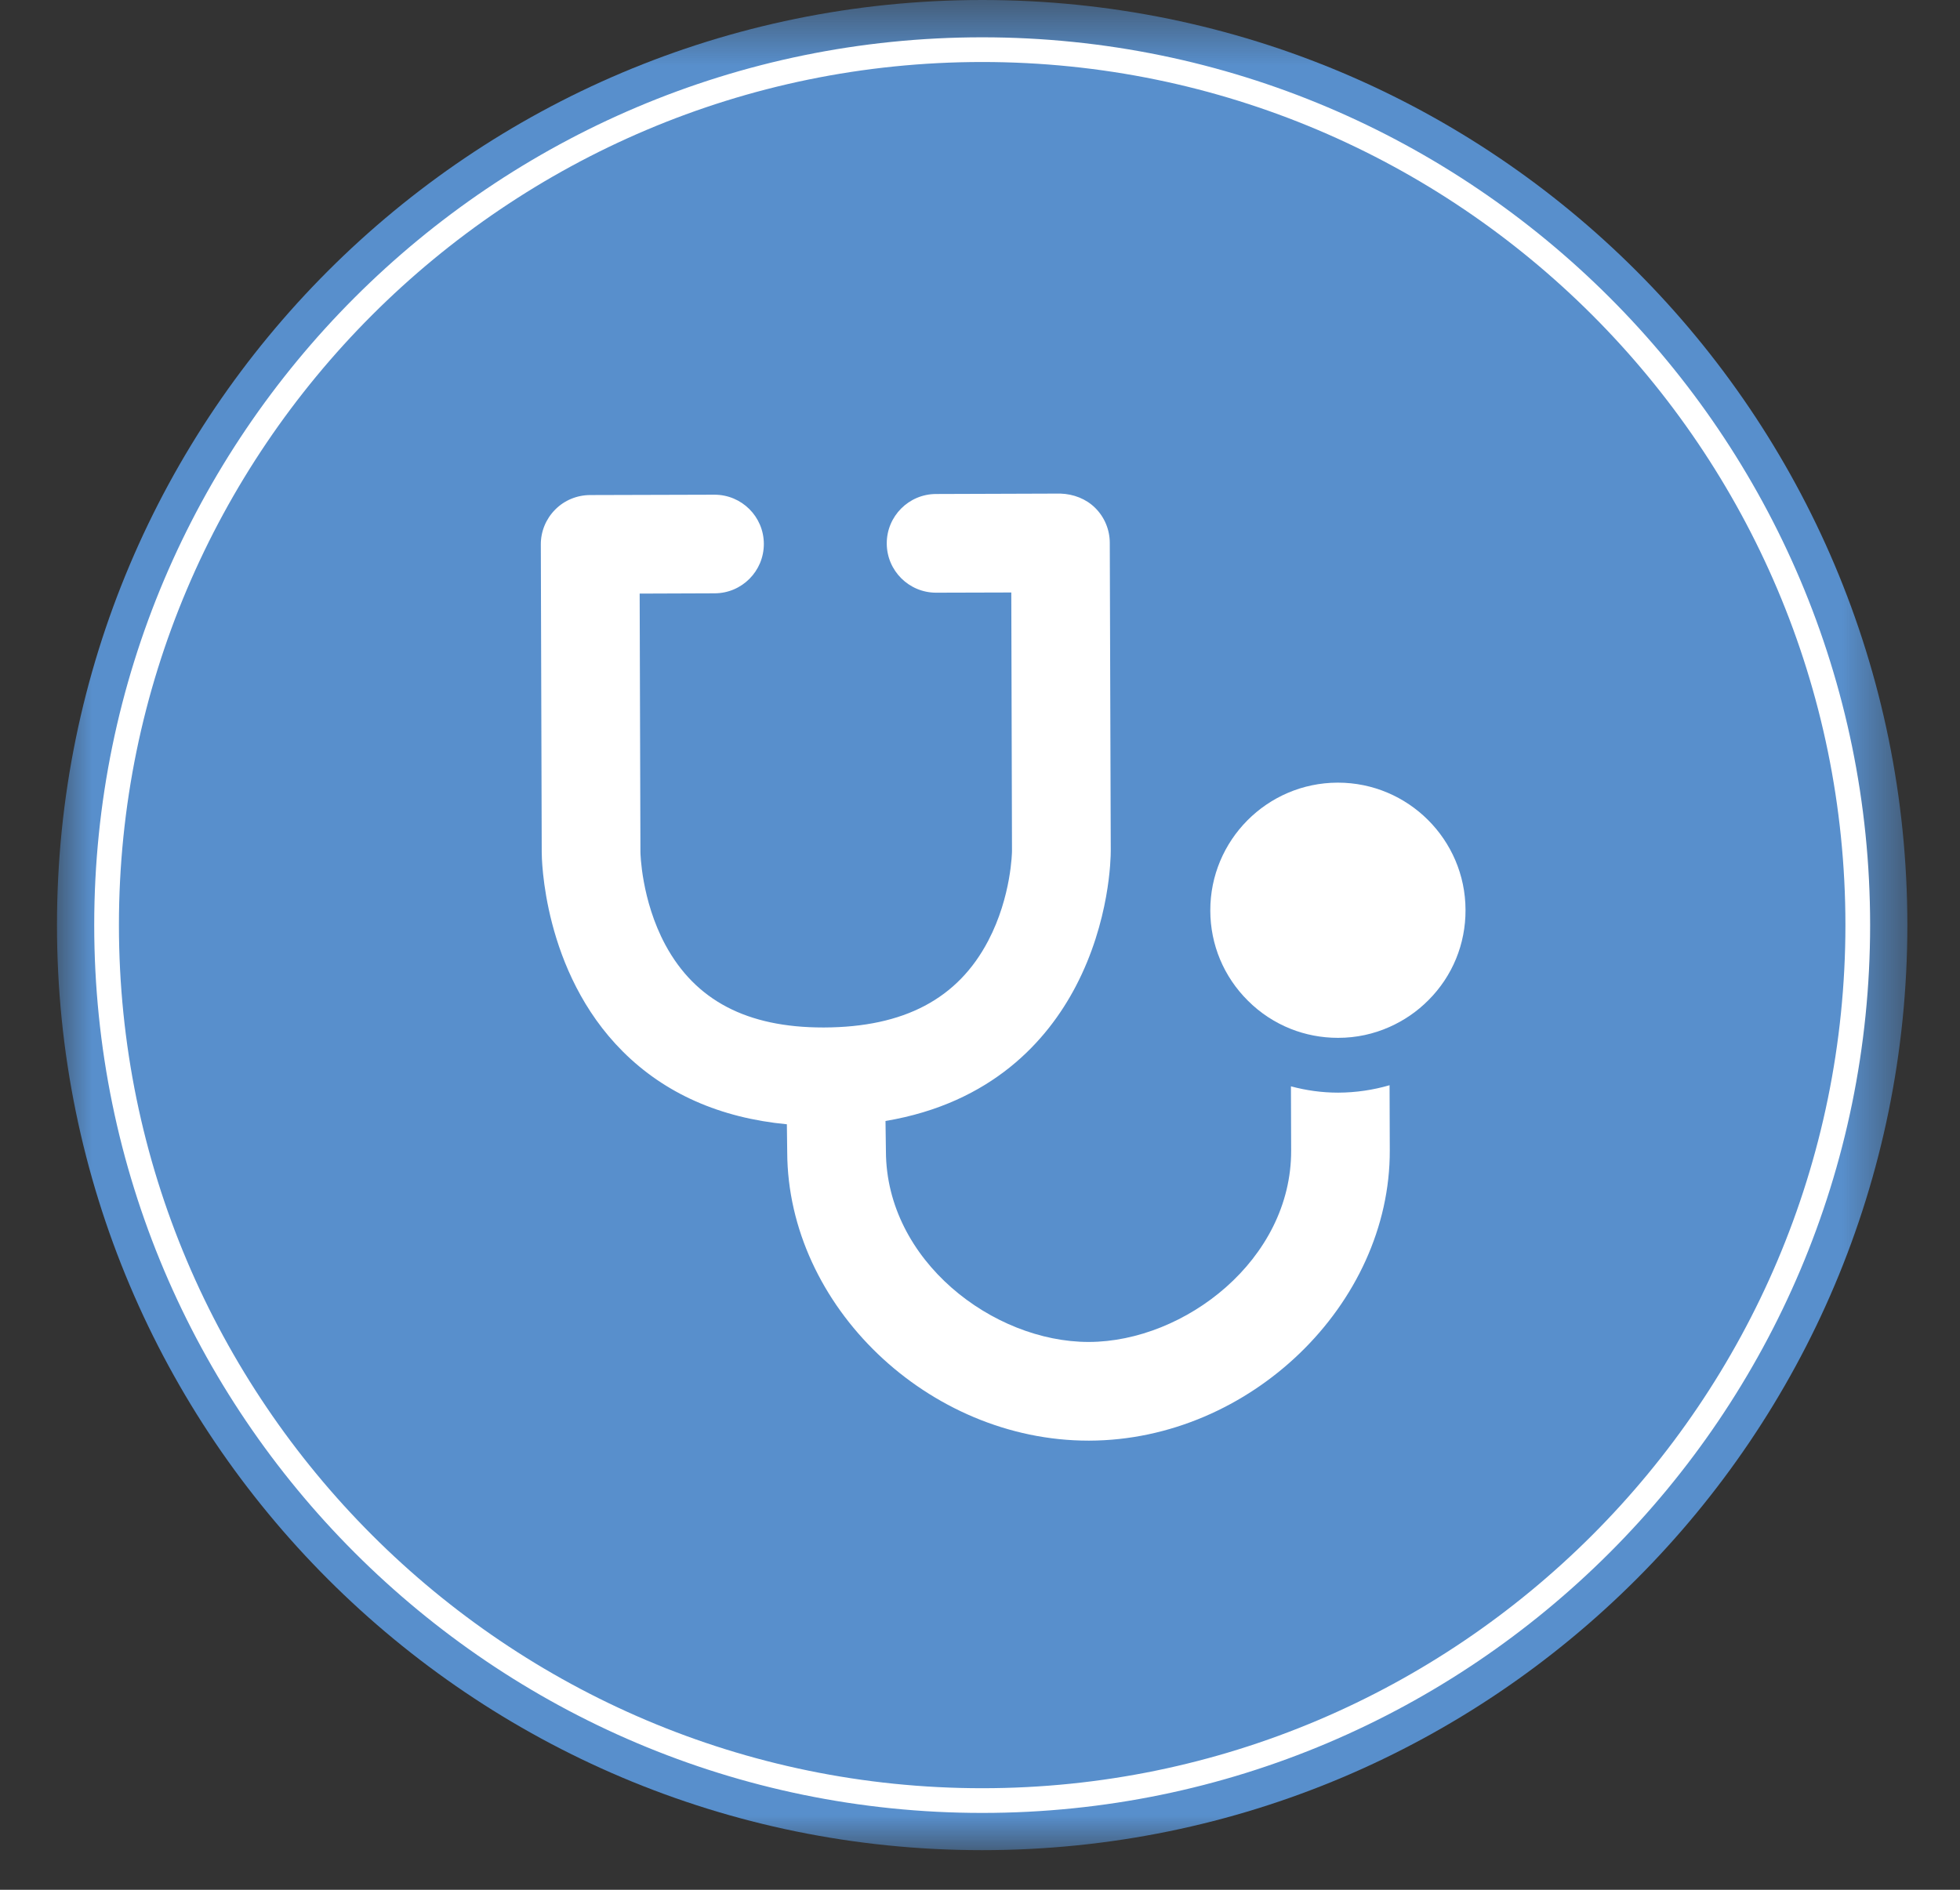
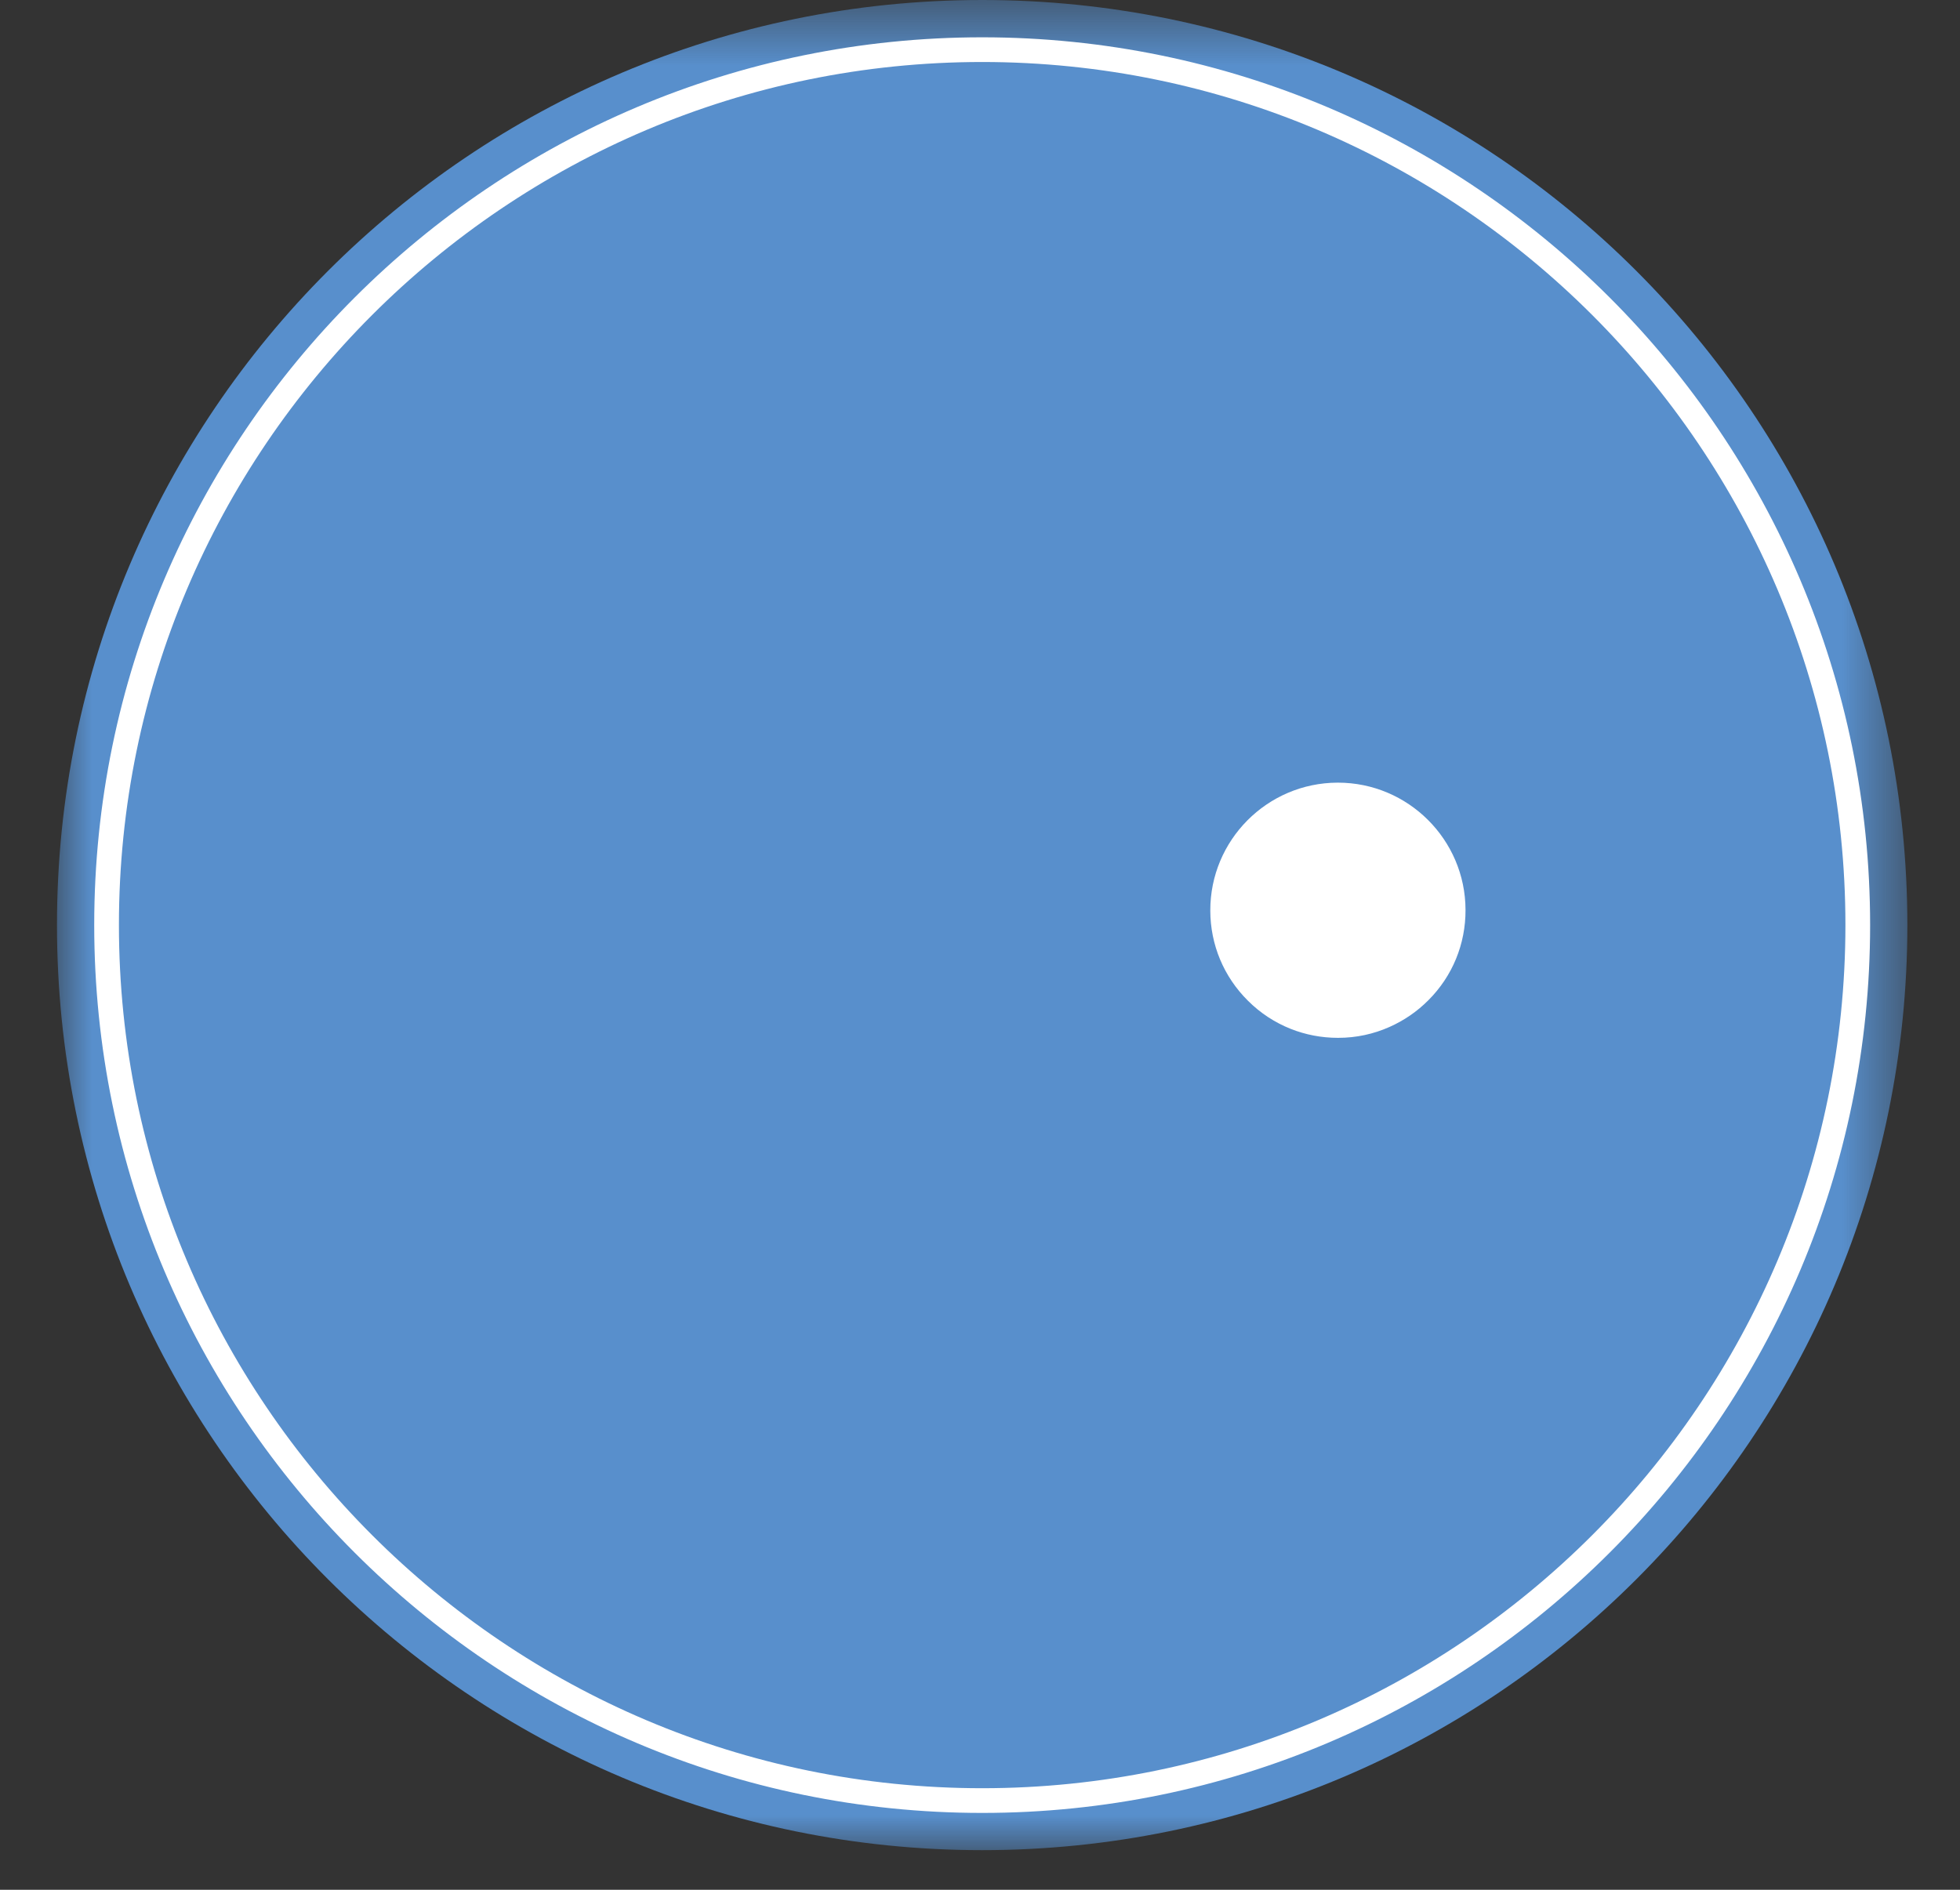
<svg xmlns="http://www.w3.org/2000/svg" xmlns:xlink="http://www.w3.org/1999/xlink" width="28px" height="27px" viewBox="0 0 28 27" version="1.1">
  <rect x="0" y="0" width="28" height="27" fill="#333333" stroke="none" />
  <title>BA3EFA43-70B4-453A-BC55-D460FDF861C9@1,5x</title>
  <desc>Created with sketchtool.</desc>
  <defs>
    <polygon id="path-1" points="0 0.566 26.434 0.566 26.434 27 0 27" />
  </defs>
  <g id="Asset-Artboard-Page" stroke="none" stroke-width="1" fill="none" fill-rule="evenodd">
    <g id="Icono/MAPA/PUNTO/radares" transform="translate(0.814, 0)">
      <g id="Group-10" transform="translate(0, -1)">
        <g id="Group-3" transform="translate(0, 0.434)">
          <mask id="mask-2" fill="white">
            <use xlink:href="#path-1" />
          </mask>
          <g id="Clip-2" />
          <path d="M26.434,13.783 C26.434,21.083 20.517,27 13.217,27 C5.918,27 -0,21.083 -0,13.783 C-0,6.483 5.918,0.566 13.217,0.566 C20.517,0.566 26.434,6.483 26.434,13.783" id="Fill-1" fill="#588FCC" mask="url(#mask-2)" />
        </g>
        <path d="M13.217,1.886 C6.418,1.886 0.885,7.417 0.885,14.216 C0.885,21.016 6.418,26.549 13.217,26.549 C20.016,26.549 25.549,21.016 25.549,14.216 C25.549,7.417 20.016,1.886 13.217,1.886 M13.217,26.902 C6.222,26.902 0.532,21.211 0.532,14.216 C0.532,7.223 6.222,1.533 13.217,1.533 C20.212,1.533 25.902,7.223 25.902,14.216 C25.902,21.211 20.212,26.902 13.217,26.902" id="Fill-4" fill="#FFFFFF" />
        <path d="M18.299,12.182 L18.294,12.182 C17.288,12.185 16.473,13.005 16.476,14.011 C16.477,14.497 16.668,14.955 17.014,15.298 C17.191,15.475 17.399,15.61 17.625,15.7 C17.837,15.784 18.064,15.828 18.299,15.828 L18.304,15.828 C18.561,15.828 18.808,15.774 19.035,15.673 C19.24,15.582 19.429,15.454 19.592,15.29 C19.936,14.946 20.124,14.487 20.122,14 L20.122,13.999 C20.119,12.996 19.302,12.182 18.299,12.182" id="Fill-6" fill="#FFFFFF" />
-         <path d="M18.307,16.611 L18.3,16.611 L18.299,16.611 C18.069,16.611 17.845,16.579 17.628,16.521 L17.631,17.439 C17.635,18.999 16.11,20.169 14.744,20.173 L14.737,20.173 C13.373,20.173 11.847,19.013 11.842,17.45 L11.836,17.016 C13.357,16.76 14.149,15.865 14.553,15.094 C15.042,14.161 15.054,13.256 15.054,13.155 L15.04,8.756 C15.04,8.569 14.965,8.389 14.832,8.257 C14.7,8.126 14.521,8.058 14.333,8.052 L12.557,8.058 C12.168,8.059 11.853,8.376 11.854,8.765 C11.855,9.154 12.171,9.468 12.559,9.468 L12.561,9.468 L13.633,9.465 L13.643,13.16 C13.643,13.166 13.636,13.807 13.304,14.44 C12.869,15.271 12.101,15.676 10.958,15.68 L10.945,15.68 C9.857,15.68 9.12,15.294 8.691,14.499 C8.346,13.858 8.335,13.181 8.335,13.175 L8.324,9.481 L9.395,9.477 C9.785,9.476 10.099,9.16 10.098,8.77 C10.097,8.382 9.782,8.068 9.393,8.068 L9.391,8.068 L7.615,8.073 C7.428,8.074 7.248,8.148 7.117,8.281 C6.985,8.414 6.911,8.593 6.912,8.78 L6.925,13.176 C6.925,13.246 6.937,14.879 8.083,16.023 C8.686,16.625 9.474,16.972 10.427,17.063 L10.432,17.462 C10.439,19.66 12.449,21.583 14.736,21.583 L14.748,21.583 C17.041,21.576 19.047,19.637 19.04,17.435 L19.037,16.505 C18.803,16.573 18.558,16.61 18.307,16.611" id="Fill-8" fill="#FFFFFF" />
      </g>
    </g>
  </g>
</svg>